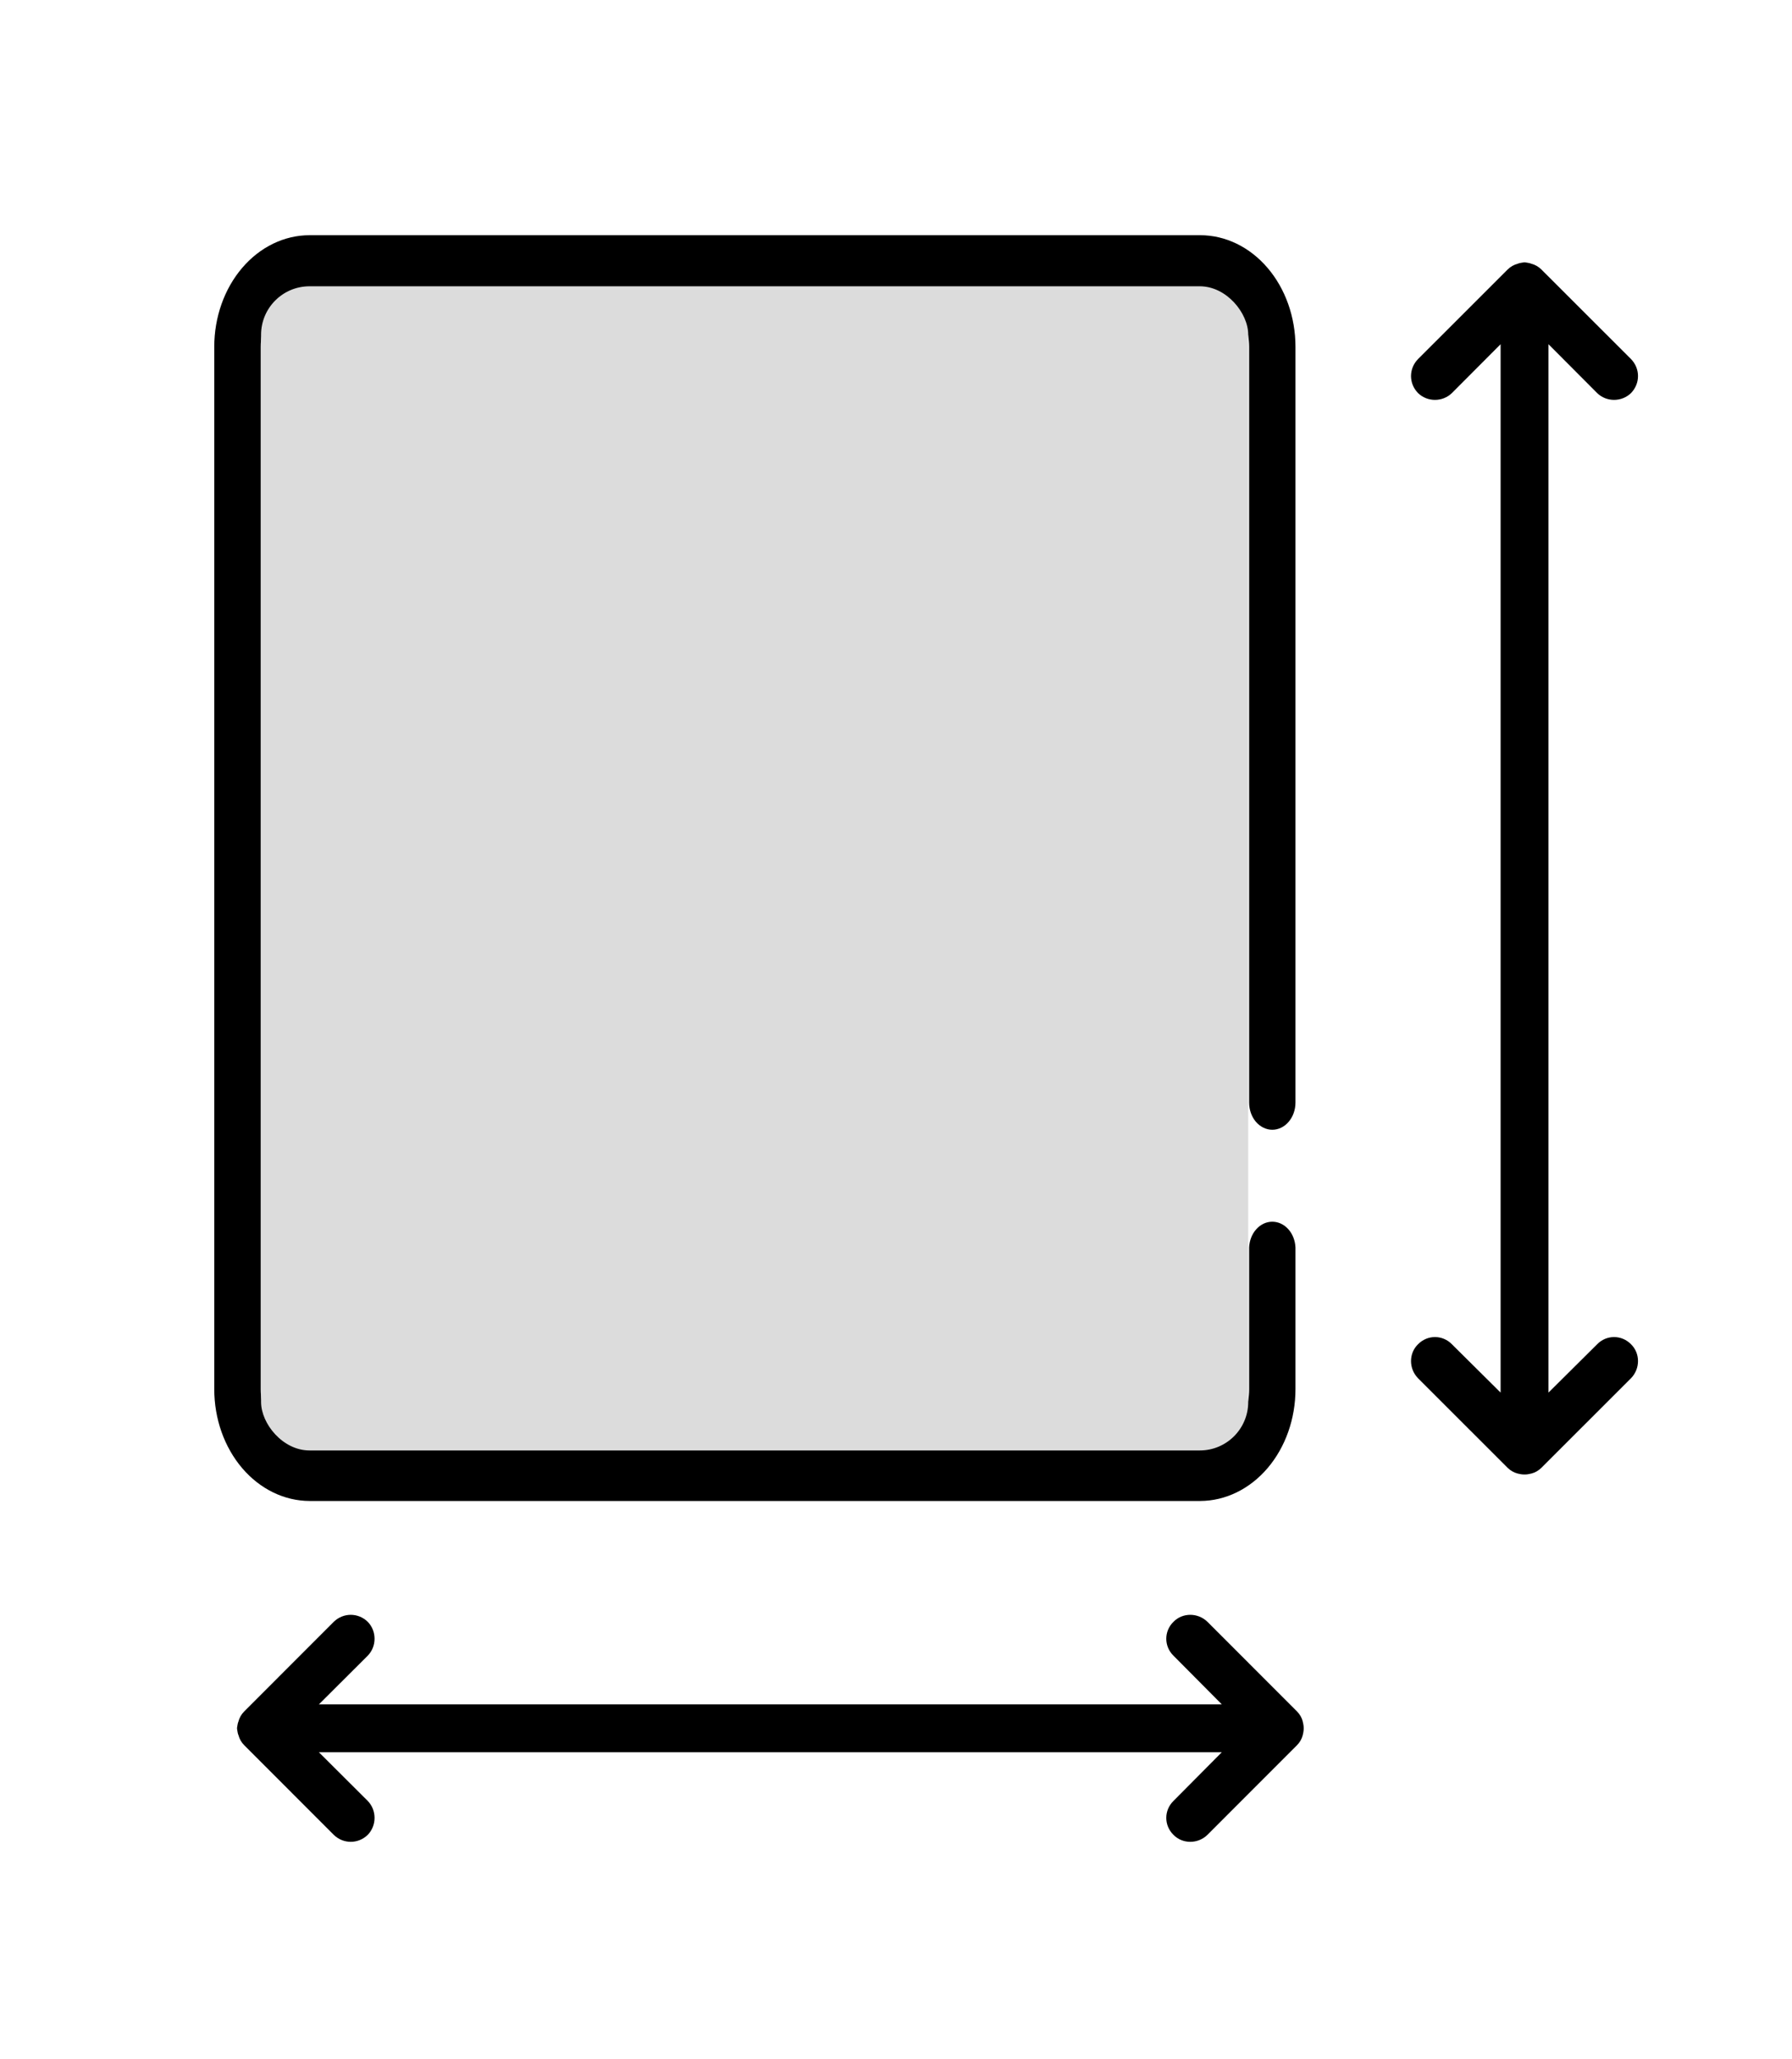
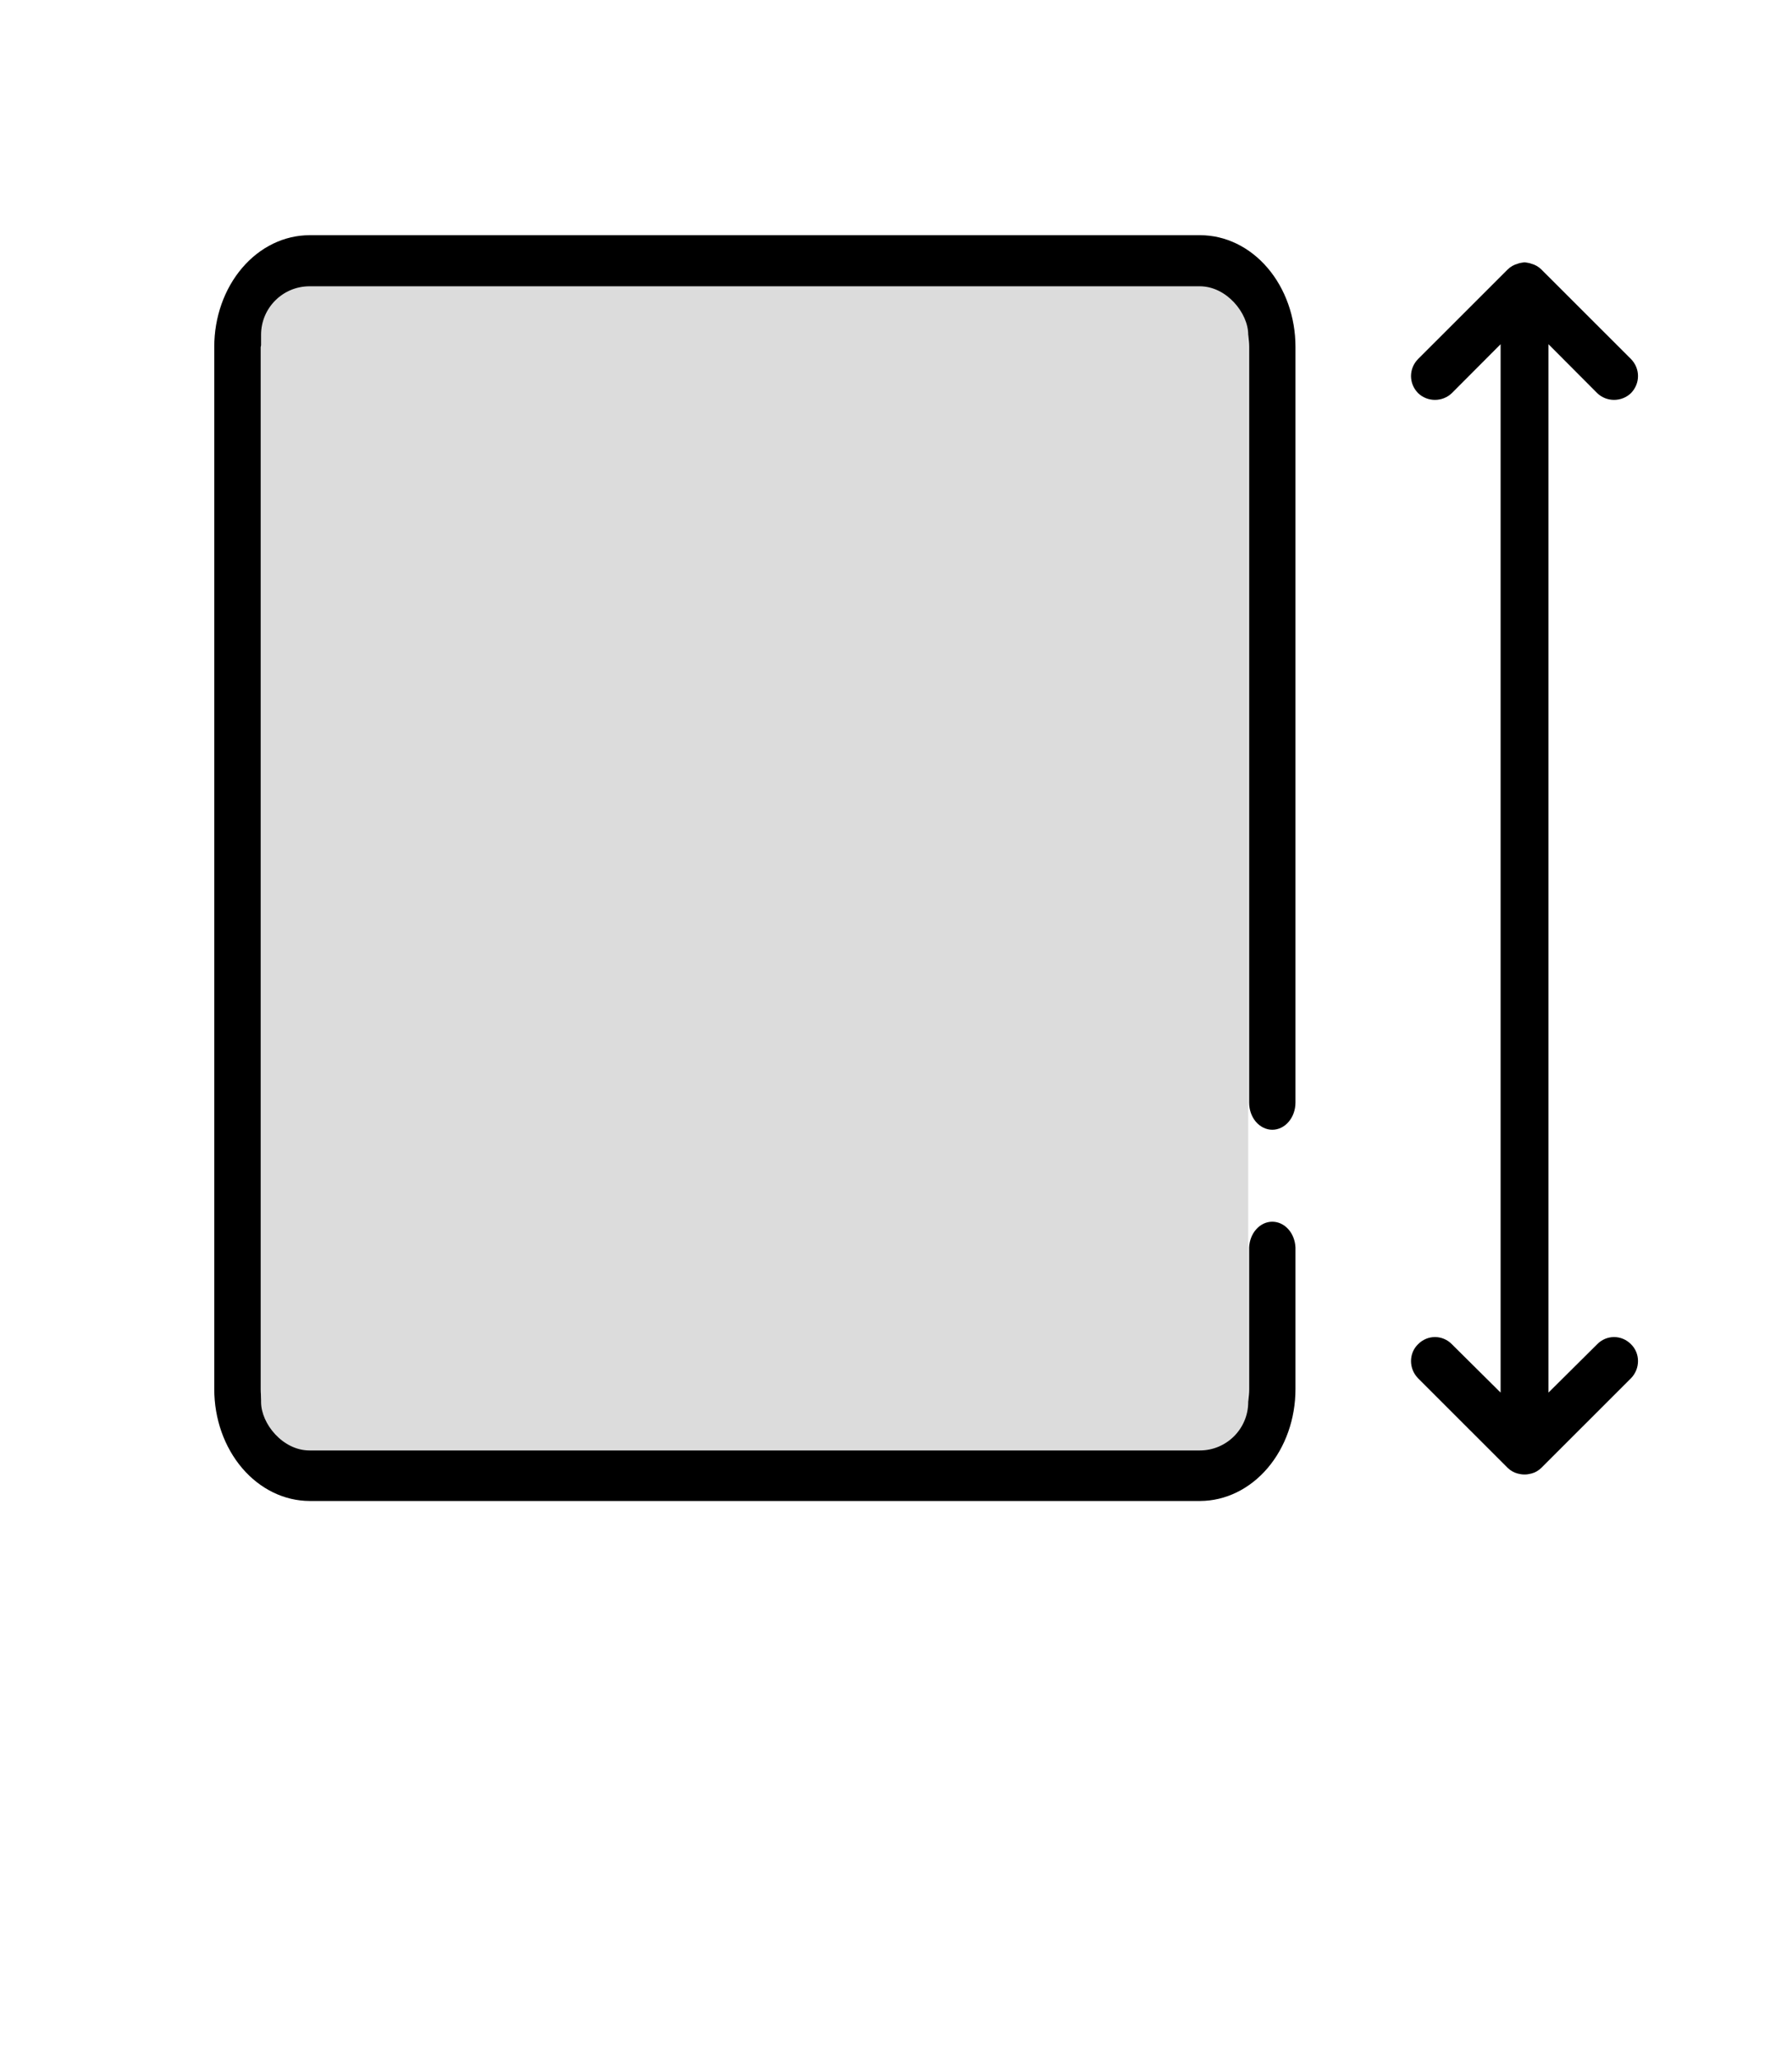
<svg xmlns="http://www.w3.org/2000/svg" width="74" height="85" viewBox="0 0 74 85" fill="none">
-   <path d="M52.539 46.645C52.792 46.645 53.037 46.527 53.215 46.316C53.395 46.105 53.496 45.821 53.496 45.522V14.317C53.496 13.095 53.081 11.923 52.343 11.06C51.605 10.197 50.605 9.711 49.56 9.711H12.784C11.739 9.711 10.738 10.197 10.001 11.06C9.263 11.924 8.848 13.095 8.848 14.317V57.357C8.848 58.58 9.263 59.751 10.001 60.617C10.738 61.48 11.739 61.969 12.784 61.972H49.56C50.605 61.969 51.606 61.48 52.343 60.617C53.081 59.751 53.496 58.58 53.496 57.357V51.504C53.483 51.218 53.377 50.946 53.2 50.75C53.022 50.551 52.784 50.442 52.539 50.442C52.294 50.442 52.057 50.551 51.879 50.75C51.701 50.946 51.595 51.218 51.582 51.504V57.36C51.582 57.988 51.371 58.589 50.992 59.035C50.612 59.479 50.099 59.73 49.563 59.73H12.786C12.25 59.73 11.736 59.479 11.357 59.035C10.978 58.589 10.767 57.988 10.767 57.36V14.32C10.767 13.692 10.981 13.092 11.357 12.651C11.736 12.207 12.25 11.957 12.786 11.957H49.563C50.097 11.957 50.61 12.207 50.989 12.651C51.368 13.092 51.58 13.692 51.582 14.32C51.582 26.505 51.582 33.337 51.582 45.522C51.582 45.821 51.683 46.105 51.861 46.316C52.041 46.524 52.284 46.645 52.539 46.645Z" fill="black" />
-   <path fill-rule="evenodd" clip-rule="evenodd" d="M9.848 71.069V71.073C9.809 71.156 9.809 71.243 9.789 71.334V71.381C9.809 71.472 9.809 71.561 9.848 71.644C9.888 71.794 9.967 71.939 10.086 72.057L13.782 75.756C14.178 76.141 14.79 76.141 15.186 75.756C15.561 75.368 15.561 74.744 15.186 74.356L13.169 72.346H50.454L48.458 74.356C48.062 74.744 48.062 75.368 48.458 75.756C48.833 76.141 49.466 76.141 49.861 75.756L53.558 72.057C53.676 71.939 53.756 71.796 53.795 71.646C53.815 71.563 53.835 71.472 53.835 71.381V71.334C53.835 71.243 53.815 71.156 53.795 71.073V71.069C53.756 70.919 53.676 70.778 53.558 70.66L49.861 66.961C49.466 66.576 48.833 66.576 48.458 66.961C48.062 67.347 48.062 67.973 48.458 68.359L50.454 70.369H13.169L15.186 68.359C15.561 67.973 15.561 67.347 15.186 66.961C14.79 66.576 14.178 66.576 13.782 66.961L10.086 70.66C9.967 70.778 9.888 70.919 9.848 71.069Z" fill="black" />
+   <path d="M52.539 46.645C52.792 46.645 53.037 46.527 53.215 46.316C53.395 46.105 53.496 45.821 53.496 45.522V14.317C53.496 13.095 53.081 11.923 52.343 11.06C51.605 10.197 50.605 9.711 49.56 9.711H12.784C11.739 9.711 10.738 10.197 10.001 11.06C9.263 11.924 8.848 13.095 8.848 14.317V57.357C8.848 58.58 9.263 59.751 10.001 60.617C10.738 61.48 11.739 61.969 12.784 61.972H49.56C50.605 61.969 51.606 61.48 52.343 60.617C53.081 59.751 53.496 58.58 53.496 57.357V51.504C53.483 51.218 53.377 50.946 53.2 50.75C53.022 50.551 52.784 50.442 52.539 50.442C52.294 50.442 52.057 50.551 51.879 50.75C51.701 50.946 51.595 51.218 51.582 51.504V57.36C51.582 57.988 51.371 58.589 50.992 59.035C50.612 59.479 50.099 59.73 49.563 59.73H12.786C12.25 59.73 11.736 59.479 11.357 59.035C10.978 58.589 10.767 57.988 10.767 57.36V14.32C11.736 12.207 12.25 11.957 12.786 11.957H49.563C50.097 11.957 50.61 12.207 50.989 12.651C51.368 13.092 51.58 13.692 51.582 14.32C51.582 26.505 51.582 33.337 51.582 45.522C51.582 45.821 51.683 46.105 51.861 46.316C52.041 46.524 52.284 46.645 52.539 46.645Z" fill="black" />
  <path fill-rule="evenodd" clip-rule="evenodd" d="M63.244 10.891L63.24 10.891C63.157 10.852 63.07 10.852 62.979 10.832L62.931 10.832C62.84 10.852 62.751 10.852 62.668 10.891C62.518 10.931 62.374 11.01 62.255 11.129L58.557 14.825C58.171 15.221 58.171 15.833 58.557 16.229C58.944 16.604 59.569 16.604 59.956 16.229L61.967 14.212L61.967 57.497L59.956 55.501C59.569 55.105 58.944 55.105 58.557 55.501C58.171 55.876 58.171 56.509 58.557 56.904L62.255 60.601C62.374 60.719 62.516 60.798 62.666 60.838C62.749 60.858 62.84 60.878 62.931 60.878L62.979 60.878C63.07 60.878 63.157 60.858 63.24 60.838L63.244 60.838C63.394 60.798 63.534 60.719 63.653 60.601L67.352 56.904C67.737 56.509 67.737 55.876 67.352 55.501C66.966 55.105 66.339 55.105 65.954 55.501L63.944 57.497L63.944 14.212L65.954 16.229C66.339 16.604 66.966 16.604 67.352 16.229C67.737 15.833 67.737 15.221 67.352 14.825L63.653 11.129C63.534 11.01 63.394 10.931 63.244 10.891Z" fill="black" />
  <rect x="10.781" y="11.82" width="40.764" height="48.066" rx="2" fill="#DCDCDC" />
</svg>